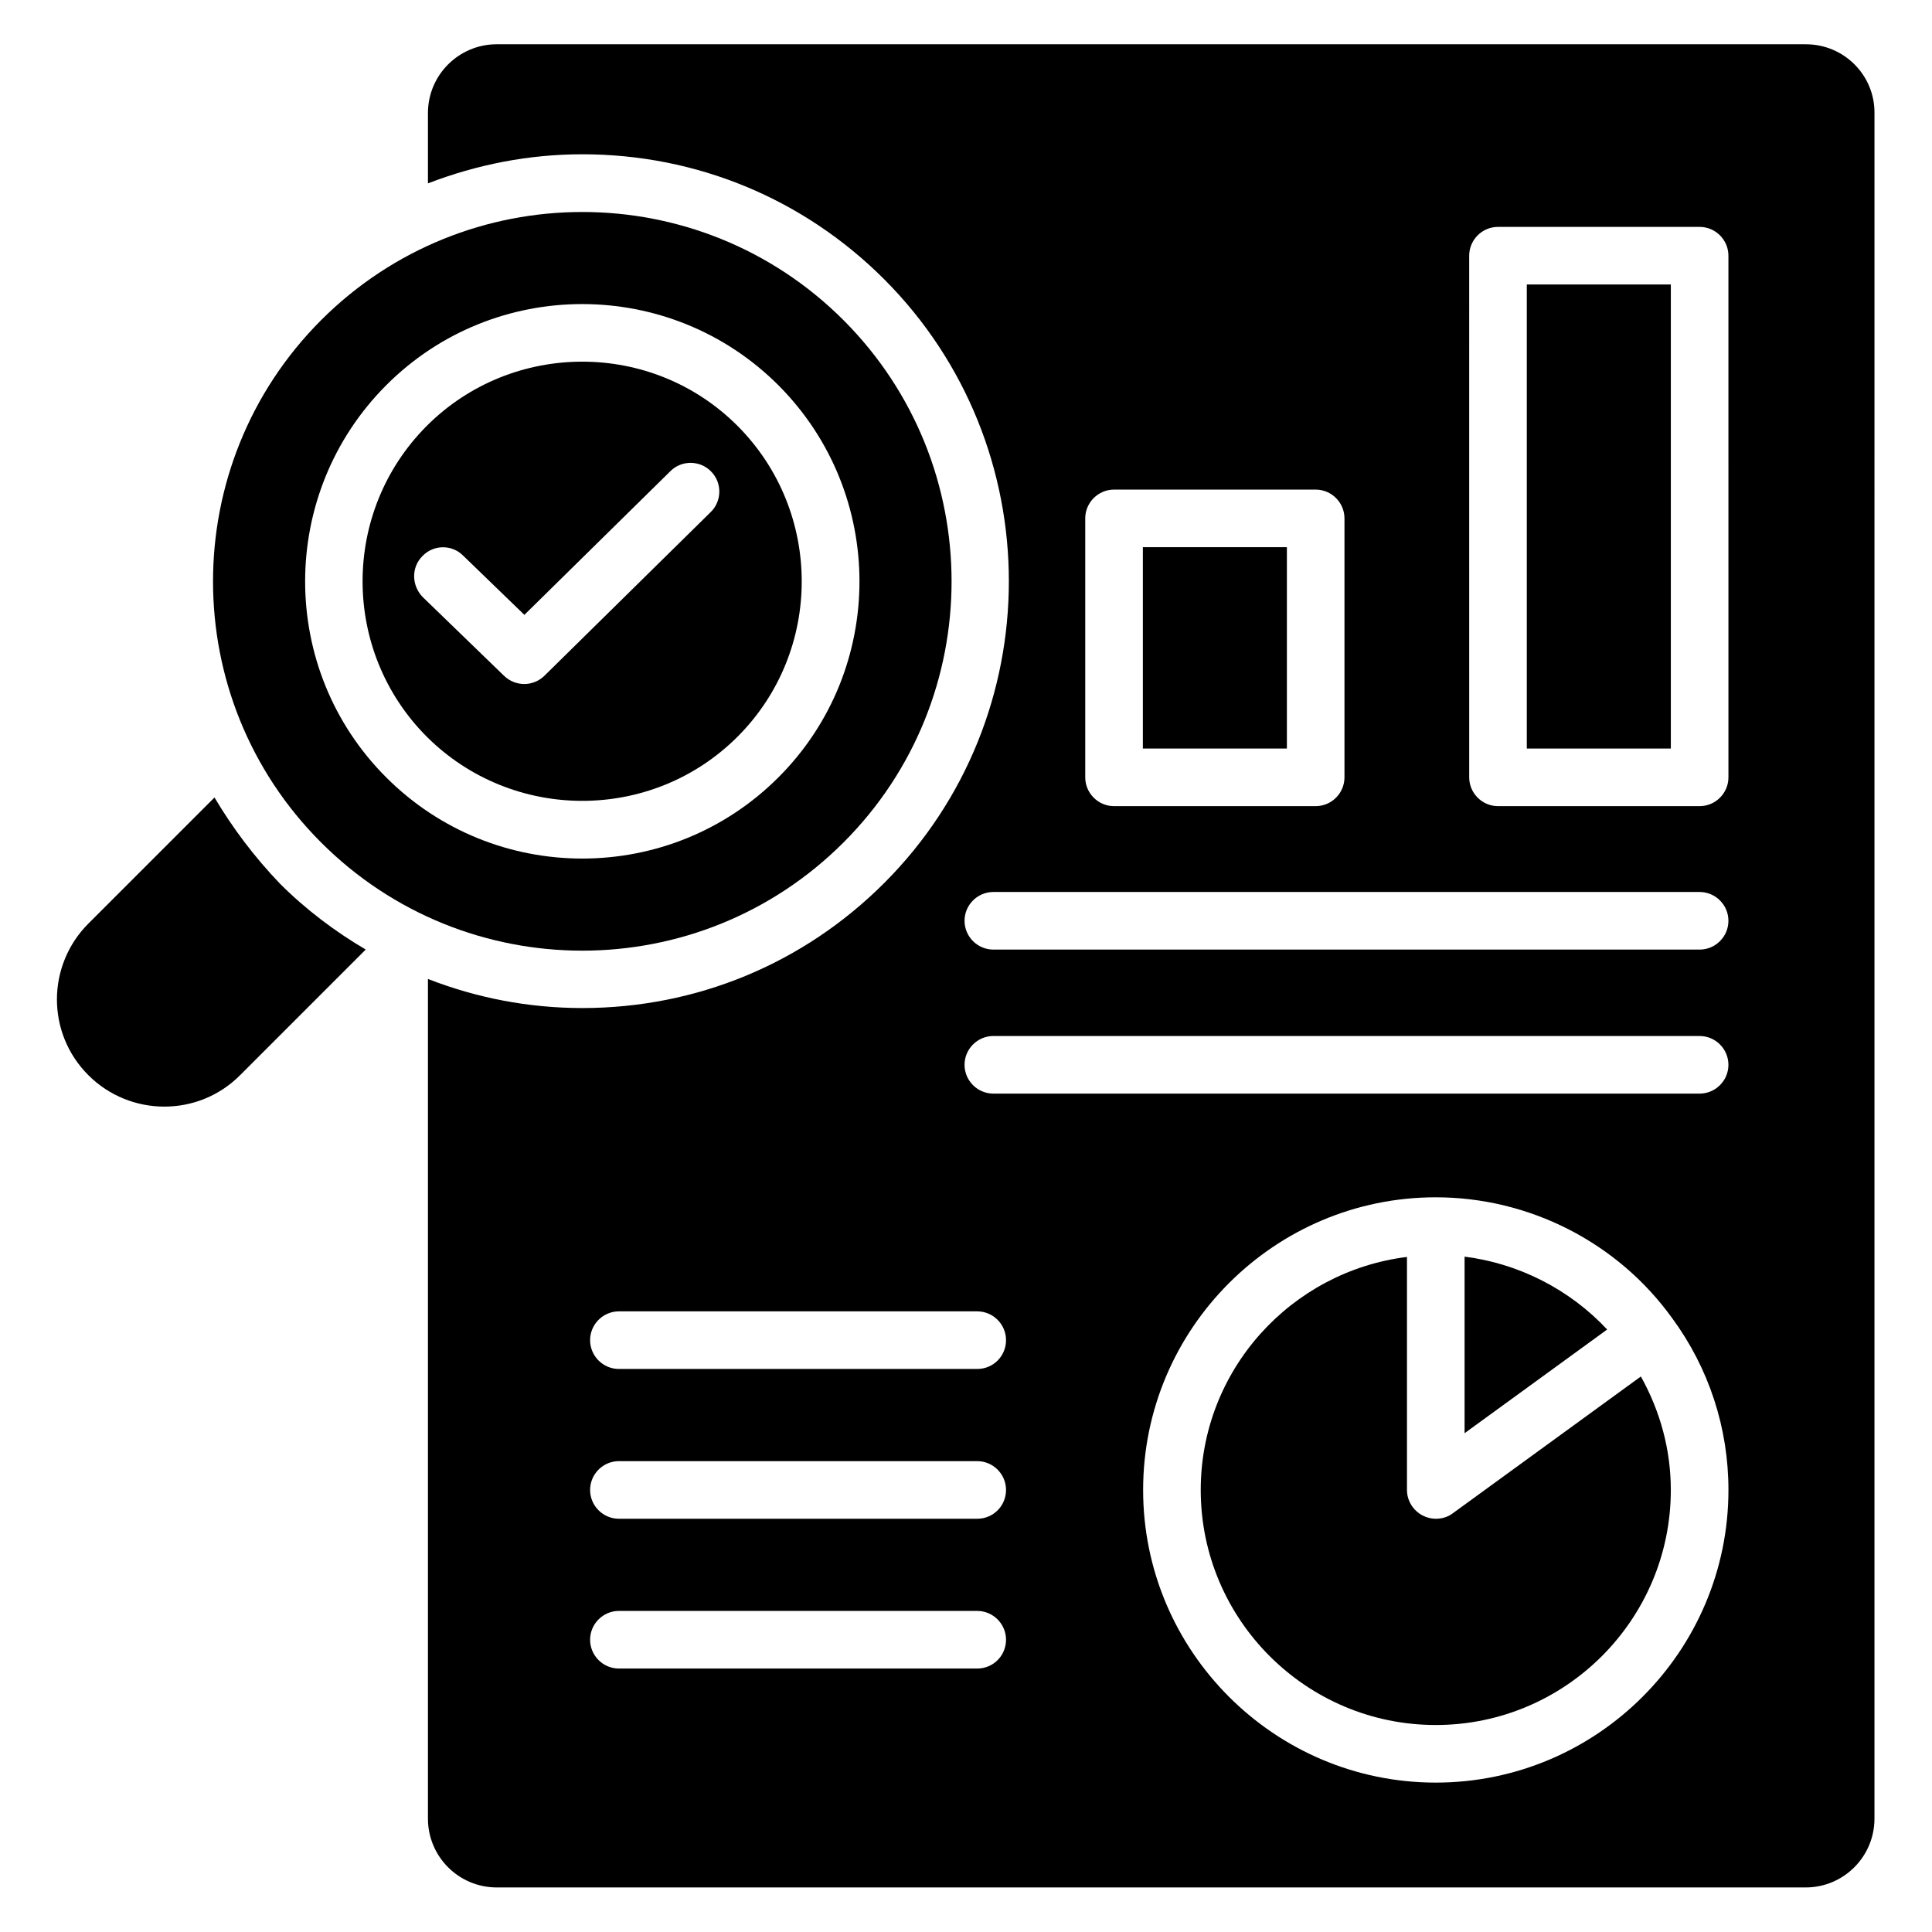
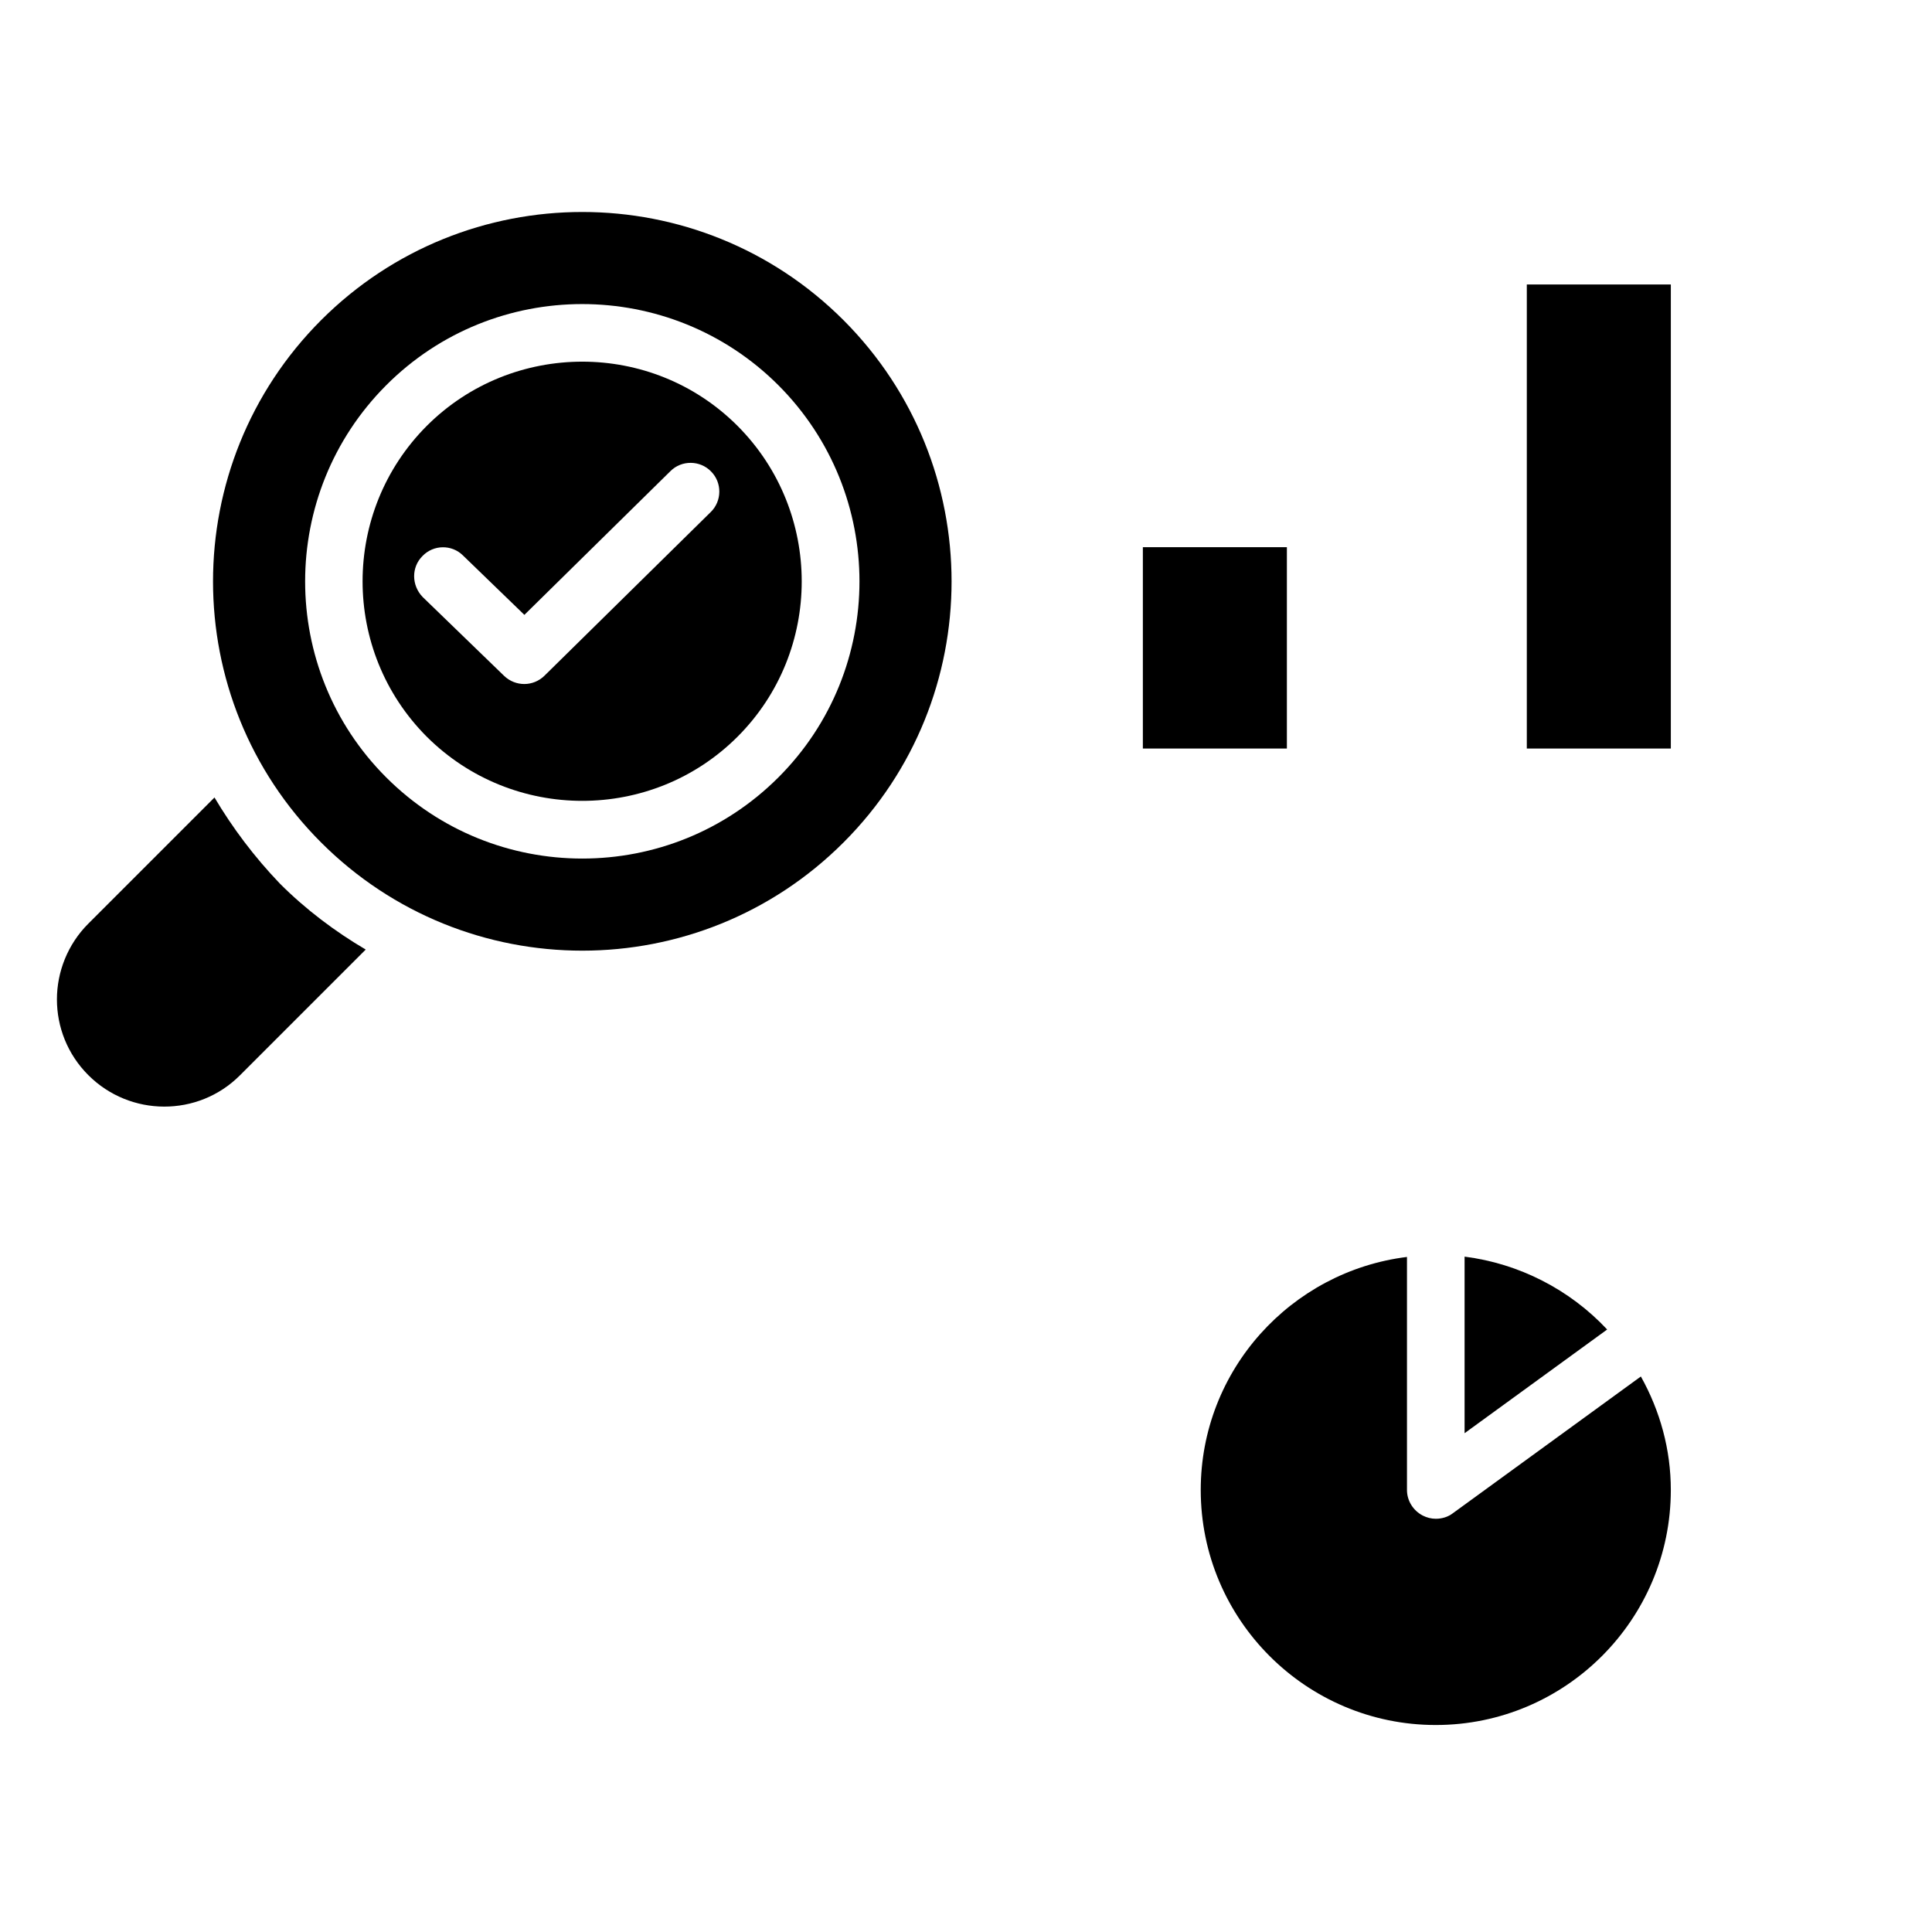
<svg xmlns="http://www.w3.org/2000/svg" fill="#000000" width="800px" height="800px" version="1.1" viewBox="144 144 512 512">
  <g>
    <path d="m339.46 339.23c22.672-22.672 22.672-59.617 0-82.363-11.375-11.375-26.258-17.023-41.145-17.023-14.887 0-29.848 5.648-41.223 17.023-22.672 22.746-22.672 59.617 0 82.363 22.75 22.672 59.695 22.672 82.367 0zm-83.512-47.859c2.902-3.055 7.785-3.129 10.762-0.152l16.258 15.727 38.703-38.09c2.977-2.977 7.863-2.902 10.762 0.078 2.977 2.977 2.902 7.863-0.078 10.762l-44.047 43.359c-1.449 1.449-3.434 2.215-5.344 2.215s-3.816-0.688-5.344-2.137l-21.602-20.914c-2.969-3.062-3.047-7.871-0.07-10.848z" />
    <path d="m367.55 367.25c38.168-38.168 38.168-100.15 0-138.39-38.242-38.242-100.23-38.242-138.47 0-38.168 38.242-38.168 100.23 0 138.39 38.246 38.246 100.23 38.246 138.47 0zm-121.22-121.14c28.625-28.703 75.266-28.703 103.97 0 28.625 28.703 28.625 75.266 0 103.89-14.352 14.352-33.129 21.527-51.984 21.527-18.855 0-37.633-7.176-51.984-21.527-28.625-28.625-28.625-75.191 0-103.89z" />
    <path d="m529 545.04c-1.297 0.992-2.902 1.449-4.504 1.449-1.223 0-2.367-0.305-3.434-0.84-2.519-1.297-4.199-3.894-4.199-6.793v-61.754c-30.762 3.816-54.656 30-54.656 61.754 0 34.352 27.938 62.289 62.289 62.289s62.289-27.938 62.289-62.289c0-10.688-2.824-20.914-7.938-30.074z" />
    <path d="m446.87 289.01h38.168v53.359h-38.168z" />
    <path d="m532.13 477.02v46.793l37.785-27.48c-9.922-10.609-23.355-17.48-37.785-19.312z" />
    <path d="m548.62 219.39h38.168v122.98h-38.168z" />
-     <path d="m622.59 155.73h-346.94c-10.078 0-18.242 8.168-18.242 18.242v18.625c12.902-4.961 26.641-7.711 40.914-7.711 30.23 0 58.625 11.754 80 33.129 44.047 44.121 44.047 115.95 0 160-21.375 21.375-49.77 33.129-80 33.129-14.199 0-28.016-2.672-40.914-7.711v222.52c0 10.078 8.168 18.242 18.242 18.242h346.86c10.078 0 18.242-8.168 18.242-18.242l0.004-451.97c0.078-10.078-8.09-18.246-18.168-18.246zm-190.99 125.65c0-4.199 3.434-7.633 7.633-7.633h53.434c4.199 0 7.633 3.434 7.633 7.633v68.625c0 4.199-3.434 7.633-7.633 7.633h-53.434c-4.199 0-7.633-3.434-7.633-7.633zm-28.625 304.8h-94.961c-4.199 0-7.633-3.434-7.633-7.633s3.434-7.633 7.633-7.633h94.961c4.199 0 7.633 3.434 7.633 7.633 0 4.195-3.359 7.633-7.633 7.633zm0-39.695h-94.961c-4.199 0-7.633-3.434-7.633-7.633 0-4.199 3.434-7.633 7.633-7.633h94.961c4.199 0 7.633 3.434 7.633 7.633 0 4.199-3.359 7.633-7.633 7.633zm0-39.695h-94.961c-4.199 0-7.633-3.434-7.633-7.633s3.434-7.633 7.633-7.633h94.961c4.199 0 7.633 3.434 7.633 7.633s-3.359 7.633-7.633 7.633zm121.52 109.62c-42.746 0-77.555-34.809-77.555-77.555 0-42.746 34.809-77.555 77.555-77.555 24.809 0 48.242 11.984 62.672 32.062 9.695 13.207 14.887 29.008 14.887 45.496 0 42.742-34.812 77.551-77.559 77.551zm69.922-182.59h-187.17c-4.199 0-7.633-3.434-7.633-7.633 0-4.199 3.434-7.633 7.633-7.633h187.17c4.199 0 7.633 3.434 7.633 7.633 0.004 4.195-3.434 7.633-7.633 7.633zm0-38.168h-187.17c-4.199 0-7.633-3.434-7.633-7.633s3.434-7.633 7.633-7.633h187.17c4.199 0 7.633 3.434 7.633 7.633 0.004 4.195-3.434 7.633-7.633 7.633zm7.637-45.648c0 4.199-3.434 7.633-7.633 7.633h-53.434c-4.199 0-7.633-3.434-7.633-7.633l-0.004-138.24c0-4.199 3.434-7.633 7.633-7.633h53.434c4.199 0 7.633 3.434 7.633 7.633z" />
    <path d="m200.84 355.34-33.434 33.434c-5.496 5.496-8.32 12.824-8.32 20.074s2.75 14.504 8.32 20.074c11.07 11.07 29.082 11.145 40.152 0.078l33.359-33.359c-8.168-4.809-15.879-10.609-22.746-17.48-6.797-7.098-12.523-14.73-17.332-22.82z" />
  </g>
</svg>